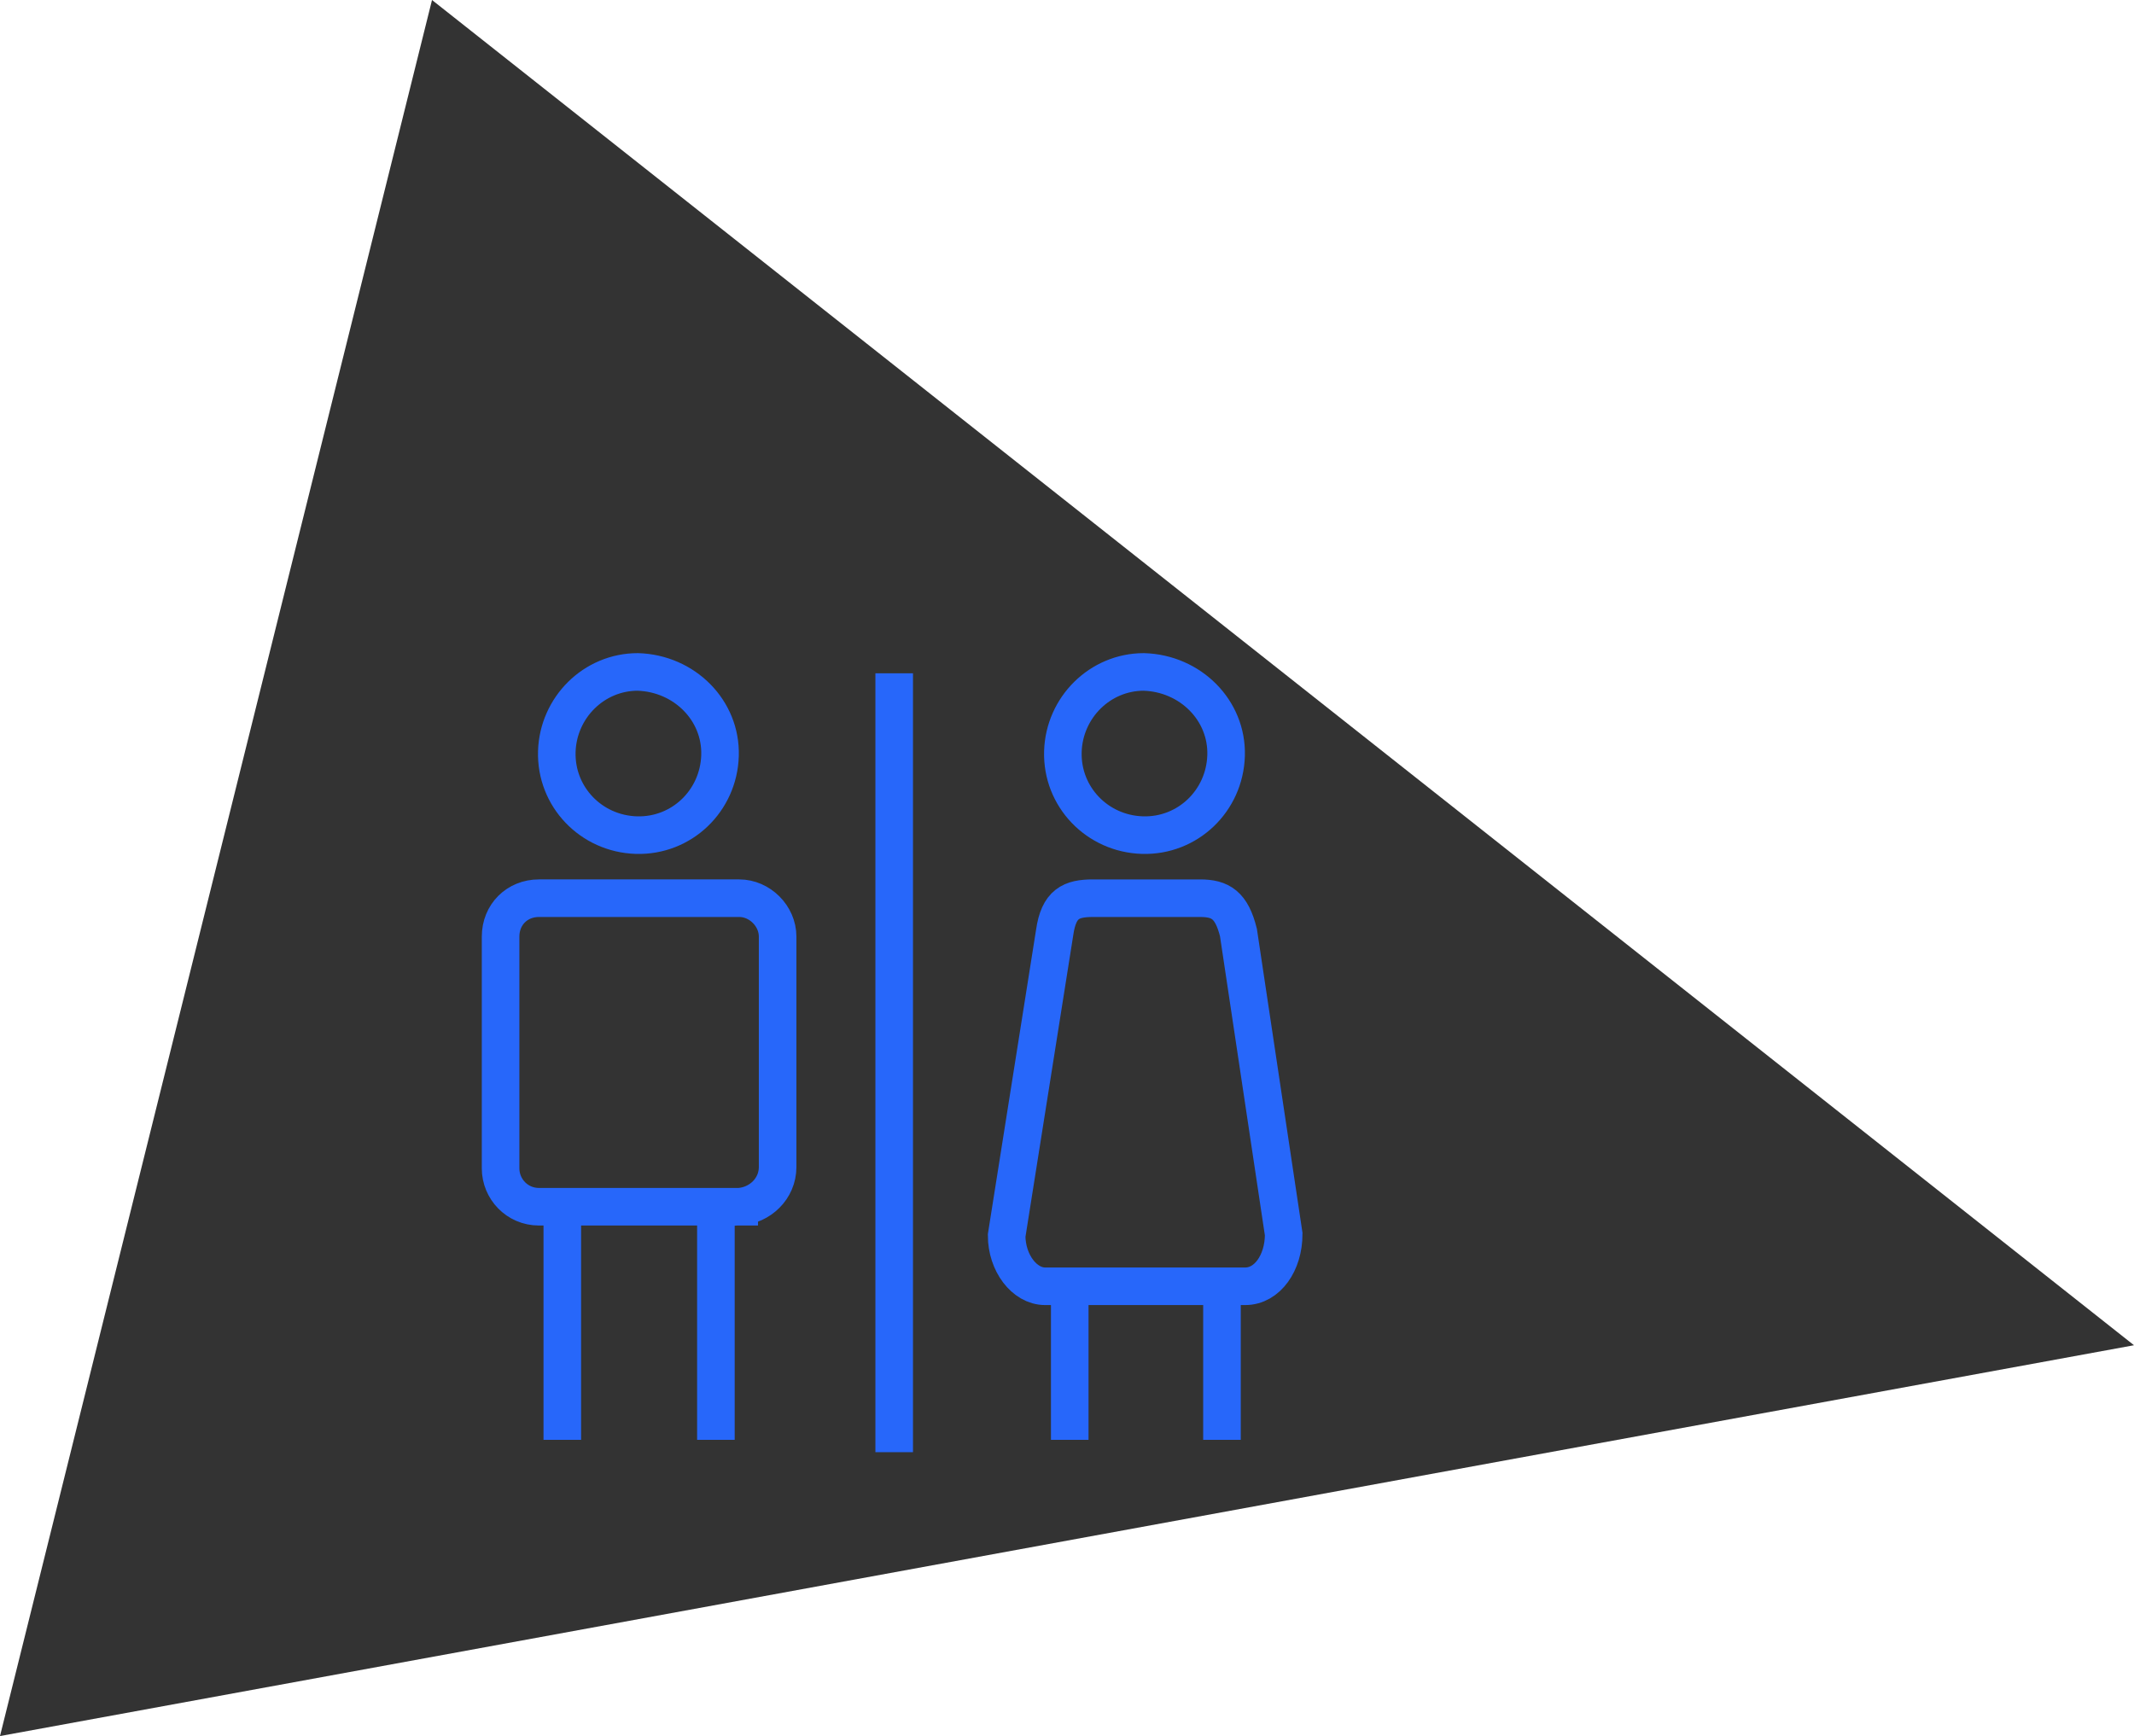
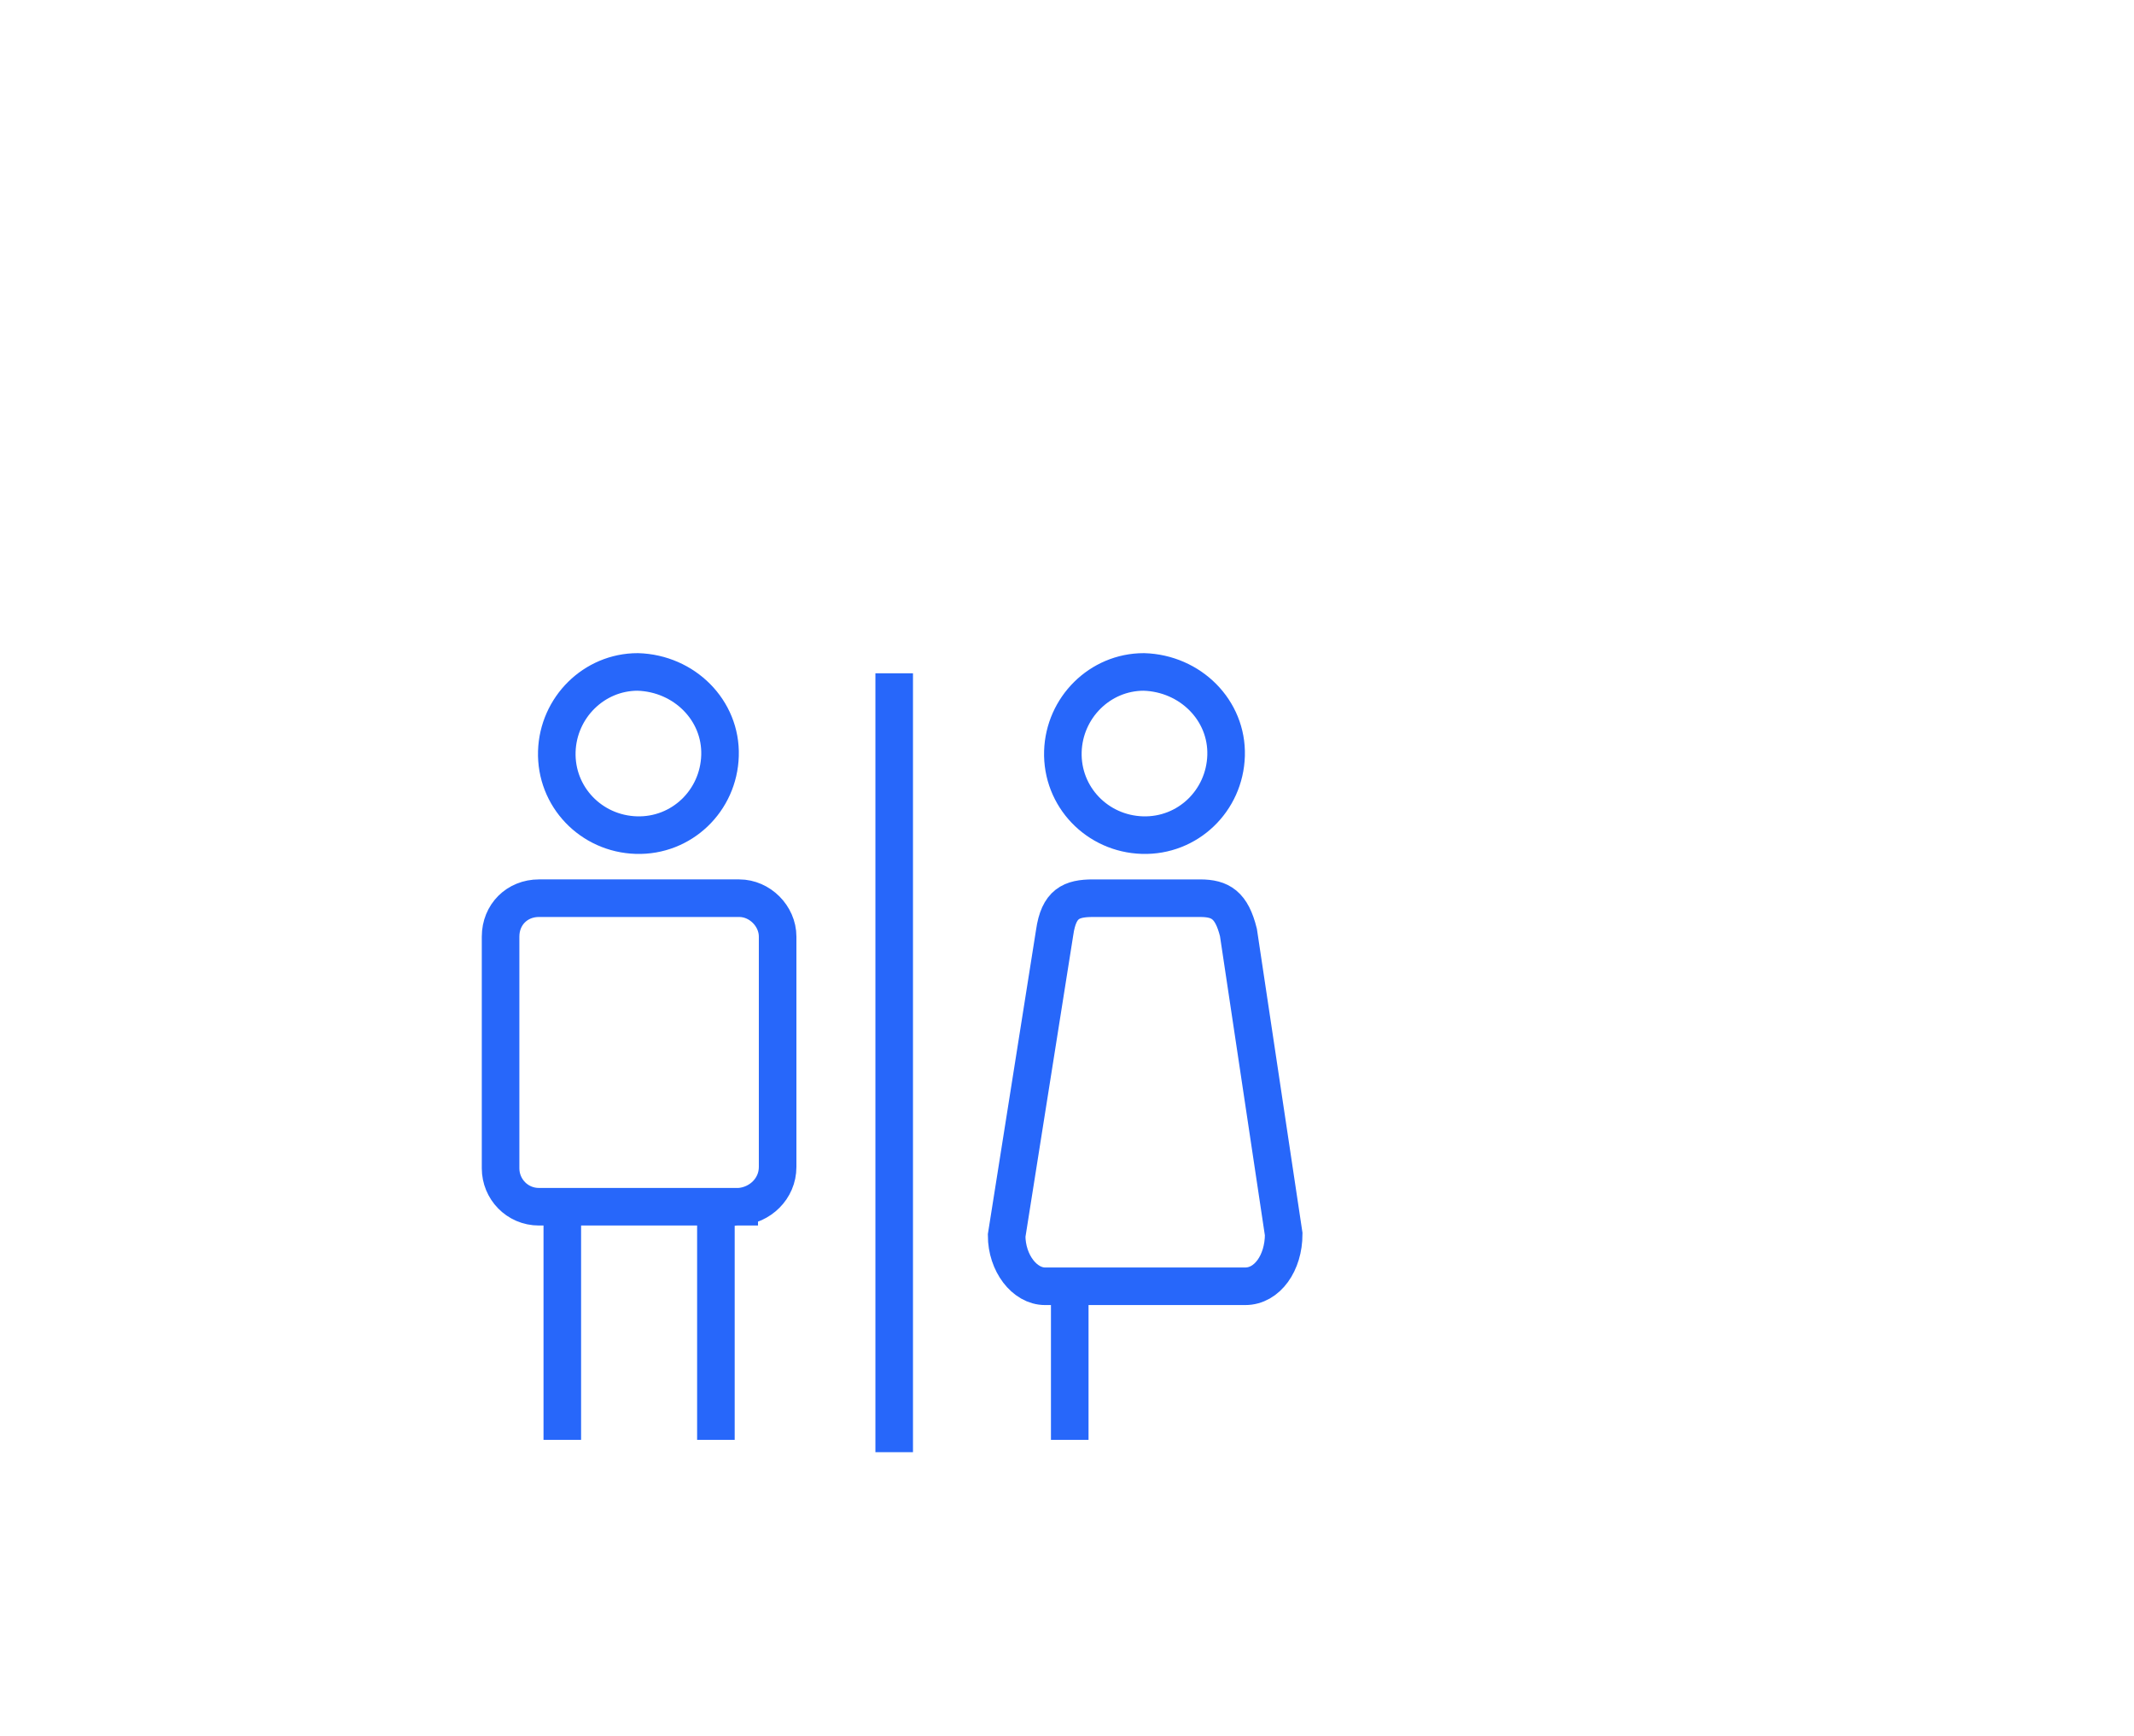
<svg xmlns="http://www.w3.org/2000/svg" version="1.1" id="Layer_1" x="0px" y="0px" viewBox="0 0 155.6 126.6" style="enable-background:new 0 0 155.6 126.6;" xml:space="preserve">
  <style type="text/css">
	.st0{opacity:0.8;}
	.st1{fill:none;stroke:#2767FA;stroke-width:2.74;stroke-miterlimit:10;}
</style>
-   <polygon class="st0" points="155.6,98.1 0,126.6 31.5,0 " />
-   <path class="st1" d="M65.2,49.1v56.8 M78,93.6V105 M89.1,93.5V105 M89.4,55.1c-0.1,3.3-2.8,5.9-6.1,5.8c-3.3-0.1-5.9-2.8-5.8-6.1  c0.1-3.2,2.7-5.8,5.9-5.8C86.8,49.1,89.5,51.8,89.4,55.1L89.4,55.1z M90.8,93.8H76.2c-1.5,0-2.8-1.7-2.8-3.7L76.9,68  c0.3-2.1,1.2-2.5,2.8-2.5h7.8c1.5,0,2.3,0.5,2.8,2.5L93.6,90C93.6,92.1,92.4,93.8,90.8,93.8L90.8,93.8z M41,88.1V105 M52.2,88V105   M52.5,55.1c-0.1,3.3-2.8,5.9-6.1,5.8c-3.3-0.1-5.9-2.8-5.8-6.1c0.1-3.2,2.7-5.8,5.9-5.8C49.9,49.1,52.6,51.8,52.5,55.1  C52.5,55.1,52.5,55.1,52.5,55.1L52.5,55.1z M53.9,88H39.3c-1.6,0-2.8-1.3-2.8-2.8c0,0,0,0,0,0V68.3c0-1.6,1.2-2.8,2.8-2.8  c0,0,0,0,0,0h14.6c1.5,0,2.8,1.3,2.8,2.8c0,0,0,0,0,0v16.8C56.7,86.7,55.4,87.9,53.9,88C53.9,87.9,53.9,87.9,53.9,88L53.9,88z" />
+   <path class="st1" d="M65.2,49.1v56.8 M78,93.6V105 V105 M89.4,55.1c-0.1,3.3-2.8,5.9-6.1,5.8c-3.3-0.1-5.9-2.8-5.8-6.1  c0.1-3.2,2.7-5.8,5.9-5.8C86.8,49.1,89.5,51.8,89.4,55.1L89.4,55.1z M90.8,93.8H76.2c-1.5,0-2.8-1.7-2.8-3.7L76.9,68  c0.3-2.1,1.2-2.5,2.8-2.5h7.8c1.5,0,2.3,0.5,2.8,2.5L93.6,90C93.6,92.1,92.4,93.8,90.8,93.8L90.8,93.8z M41,88.1V105 M52.2,88V105   M52.5,55.1c-0.1,3.3-2.8,5.9-6.1,5.8c-3.3-0.1-5.9-2.8-5.8-6.1c0.1-3.2,2.7-5.8,5.9-5.8C49.9,49.1,52.6,51.8,52.5,55.1  C52.5,55.1,52.5,55.1,52.5,55.1L52.5,55.1z M53.9,88H39.3c-1.6,0-2.8-1.3-2.8-2.8c0,0,0,0,0,0V68.3c0-1.6,1.2-2.8,2.8-2.8  c0,0,0,0,0,0h14.6c1.5,0,2.8,1.3,2.8,2.8c0,0,0,0,0,0v16.8C56.7,86.7,55.4,87.9,53.9,88C53.9,87.9,53.9,87.9,53.9,88L53.9,88z" />
</svg>